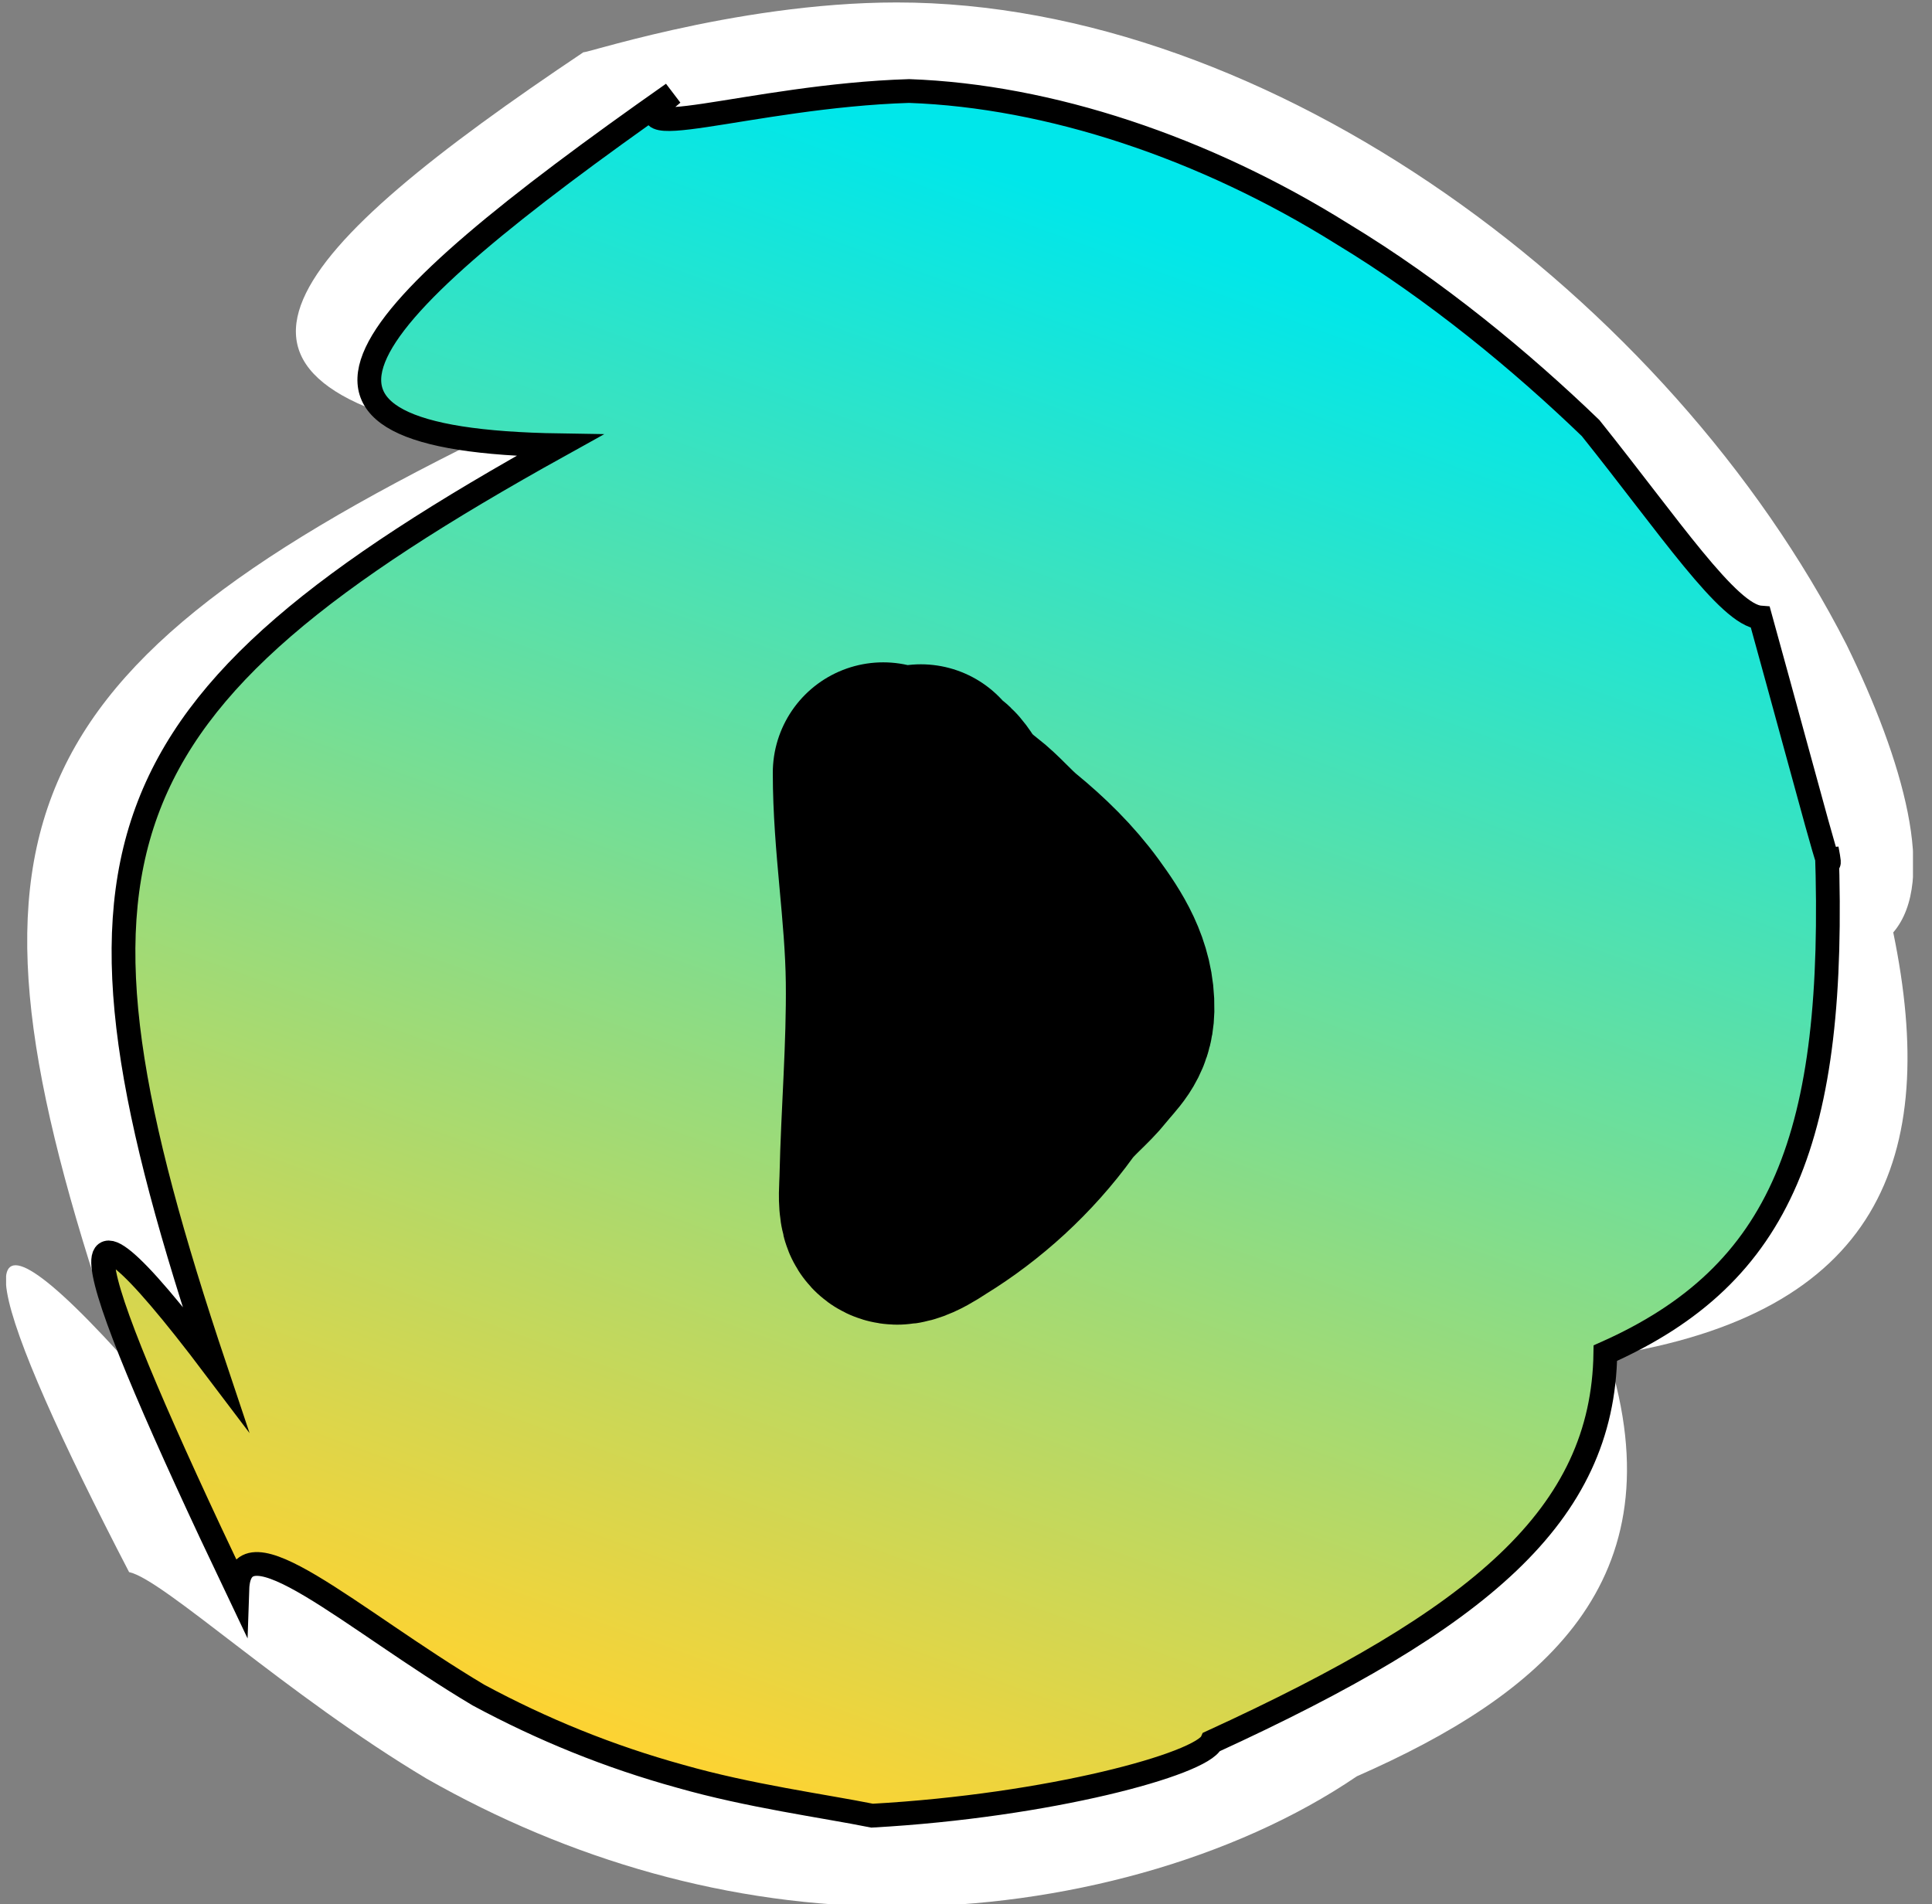
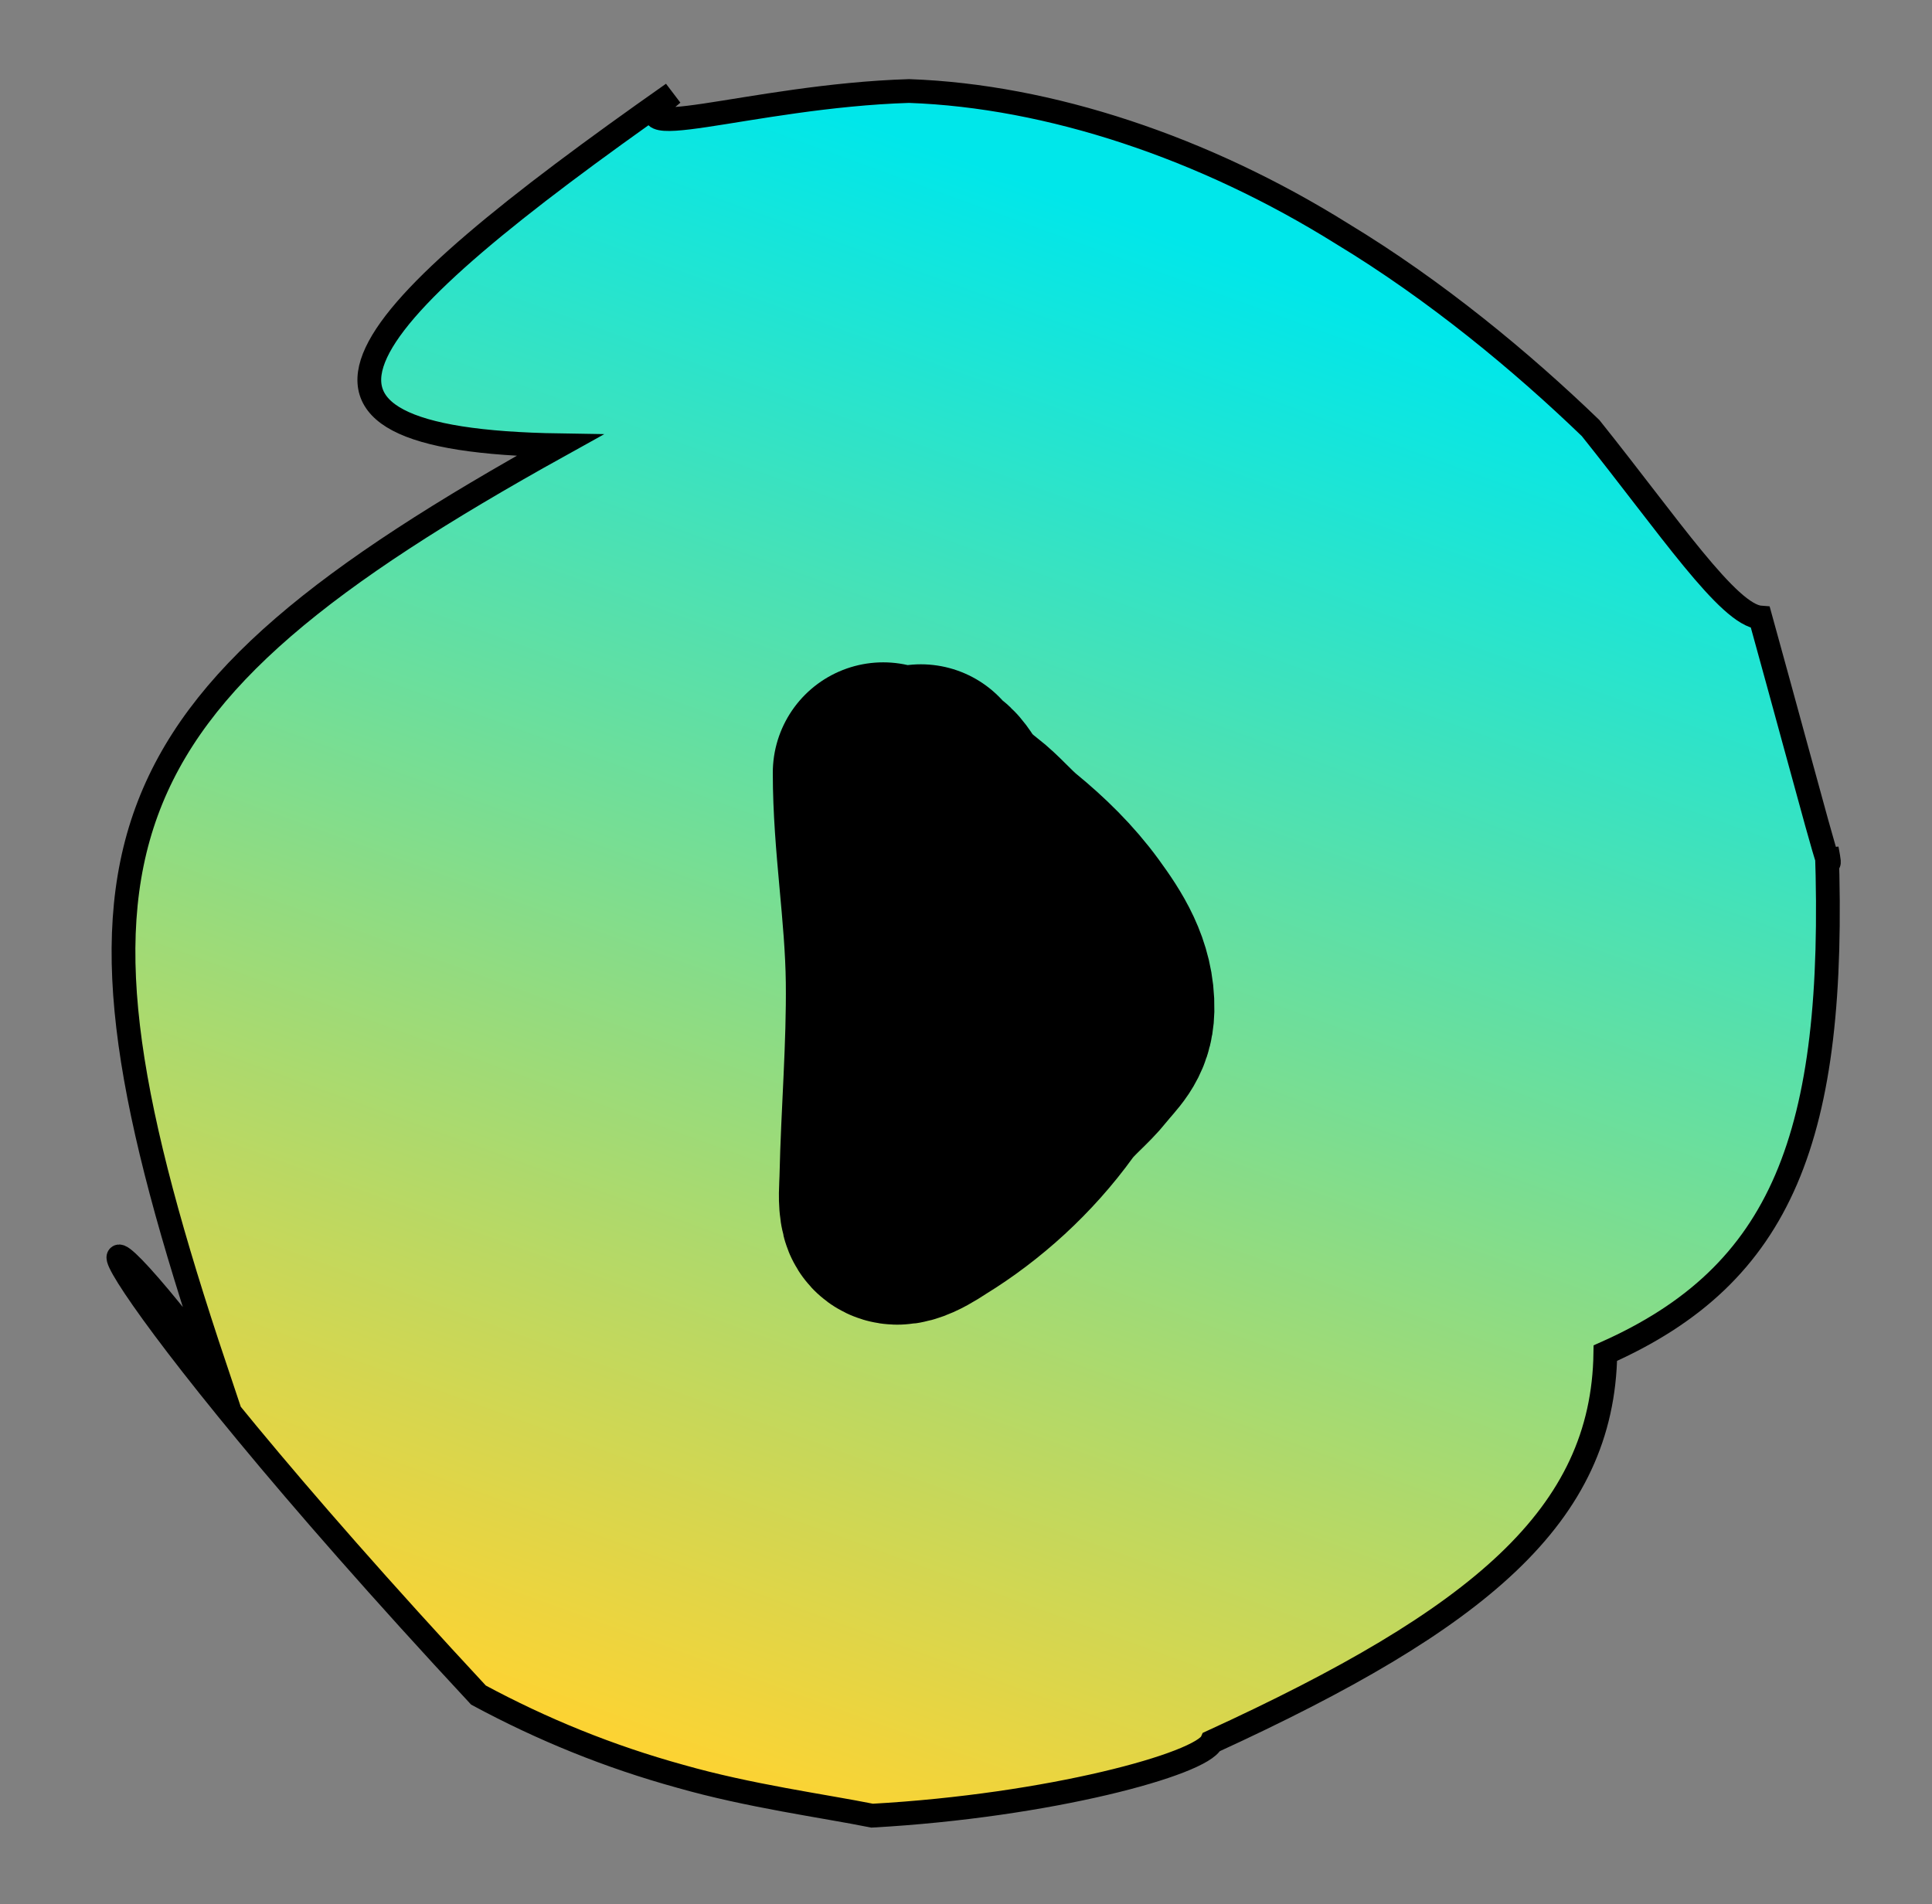
<svg xmlns="http://www.w3.org/2000/svg" width="70" height="69" viewBox="0 0 70 69" fill="none">
  <rect x="0" y="0" width="70" height="69" fill="#808080" stroke="none" />
  <g clip-path="url(#clip0_368_203)">
-     <path d="M68.596 33.787C70.29 41.988 68.061 47.605 58.255 49.12C60.84 57.322 55.848 61.422 49.162 64.364C44.705 67.395 38.464 69.089 32.491 69.089C26.429 69.089 20.635 67.395 15.464 64.454C10.383 61.422 5.925 57.233 4.677 56.965C-0.226 47.516 -2.098 41.988 4.321 49.031C-2.009 30.578 -0.226 24.605 17.515 15.868C6.015 13.907 10.383 9.093 21.17 1.872C20.635 2.139 26.518 0.089 32.491 0.089C46.042 0.089 60.483 10.787 66.902 23.357C68.953 27.547 70.201 31.915 68.596 33.787Z" fill="white" />
-     <path d="M66.188 30.756C66.545 41.186 64.584 46.178 58.165 49.031C58.076 54.915 53.619 58.659 43.902 63.116C43.545 63.919 38.018 65.434 31.599 65.791C29.816 65.434 27.142 65.077 24.646 64.364C22.061 63.651 19.654 62.67 17.336 61.422C12.7 58.659 8.688 54.915 8.599 57.589C3.161 46.178 1.468 41.186 7.797 49.566C1.557 30.934 3.25 25.585 20.278 16.136C8.778 15.957 12.7 11.589 24.378 3.387C21.882 5.438 27.142 3.477 32.937 3.298C38.018 3.477 43.634 5.349 48.626 8.469C52.014 10.519 55.134 13.104 57.63 15.511C60.483 19.077 62.623 22.287 63.782 22.376C65.654 29.151 66.545 32.628 66.188 30.756Z" fill="url(#paint0_linear_368_203)" stroke="black" stroke-width="0.861" stroke-miterlimit="10" />
+     <path d="M66.188 30.756C66.545 41.186 64.584 46.178 58.165 49.031C58.076 54.915 53.619 58.659 43.902 63.116C43.545 63.919 38.018 65.434 31.599 65.791C29.816 65.434 27.142 65.077 24.646 64.364C22.061 63.651 19.654 62.67 17.336 61.422C3.161 46.178 1.468 41.186 7.797 49.566C1.557 30.934 3.25 25.585 20.278 16.136C8.778 15.957 12.7 11.589 24.378 3.387C21.882 5.438 27.142 3.477 32.937 3.298C38.018 3.477 43.634 5.349 48.626 8.469C52.014 10.519 55.134 13.104 57.63 15.511C60.483 19.077 62.623 22.287 63.782 22.376C65.654 29.151 66.545 32.628 66.188 30.756Z" fill="url(#paint0_linear_368_203)" stroke="black" stroke-width="0.861" stroke-miterlimit="10" />
    <path d="M32 28C32 30.54 32.442 33.025 32.471 35.562C32.499 37.955 32.294 40.333 32.241 42.721C32.233 43.056 32.187 43.487 32.27 43.815C32.401 44.332 33.41 43.614 33.615 43.487C35.175 42.528 36.657 41.194 37.814 39.592C38.217 39.033 38.763 38.64 39.192 38.098C39.587 37.6 39.983 37.313 39.999 36.577C40.026 35.348 39.392 34.381 38.75 33.5C38.088 32.592 37.285 31.812 36.456 31.133C35.989 30.75 35.585 30.253 35.111 29.889C34.788 29.64 34.523 29.398 34.254 29.067C34.093 28.868 33.982 28.614 33.78 28.466C33.612 28.343 33.488 28.256 33.364 28.071" stroke="black" stroke-width="8" stroke-linecap="round" />
  </g>
  <defs>
    <linearGradient id="paint0_linear_368_203" x1="24.679" y1="64.538" x2="45.767" y2="6.597" gradientUnits="userSpaceOnUse">
      <stop stop-color="#FFD331" />
      <stop offset="0.953" stop-color="#00E7EA" />
    </linearGradient>
    <clipPath id="clip0_368_203">
      <rect width="69.089" height="69" fill="white" transform="translate(0.221)" />
    </clipPath>
  </defs>
</svg>